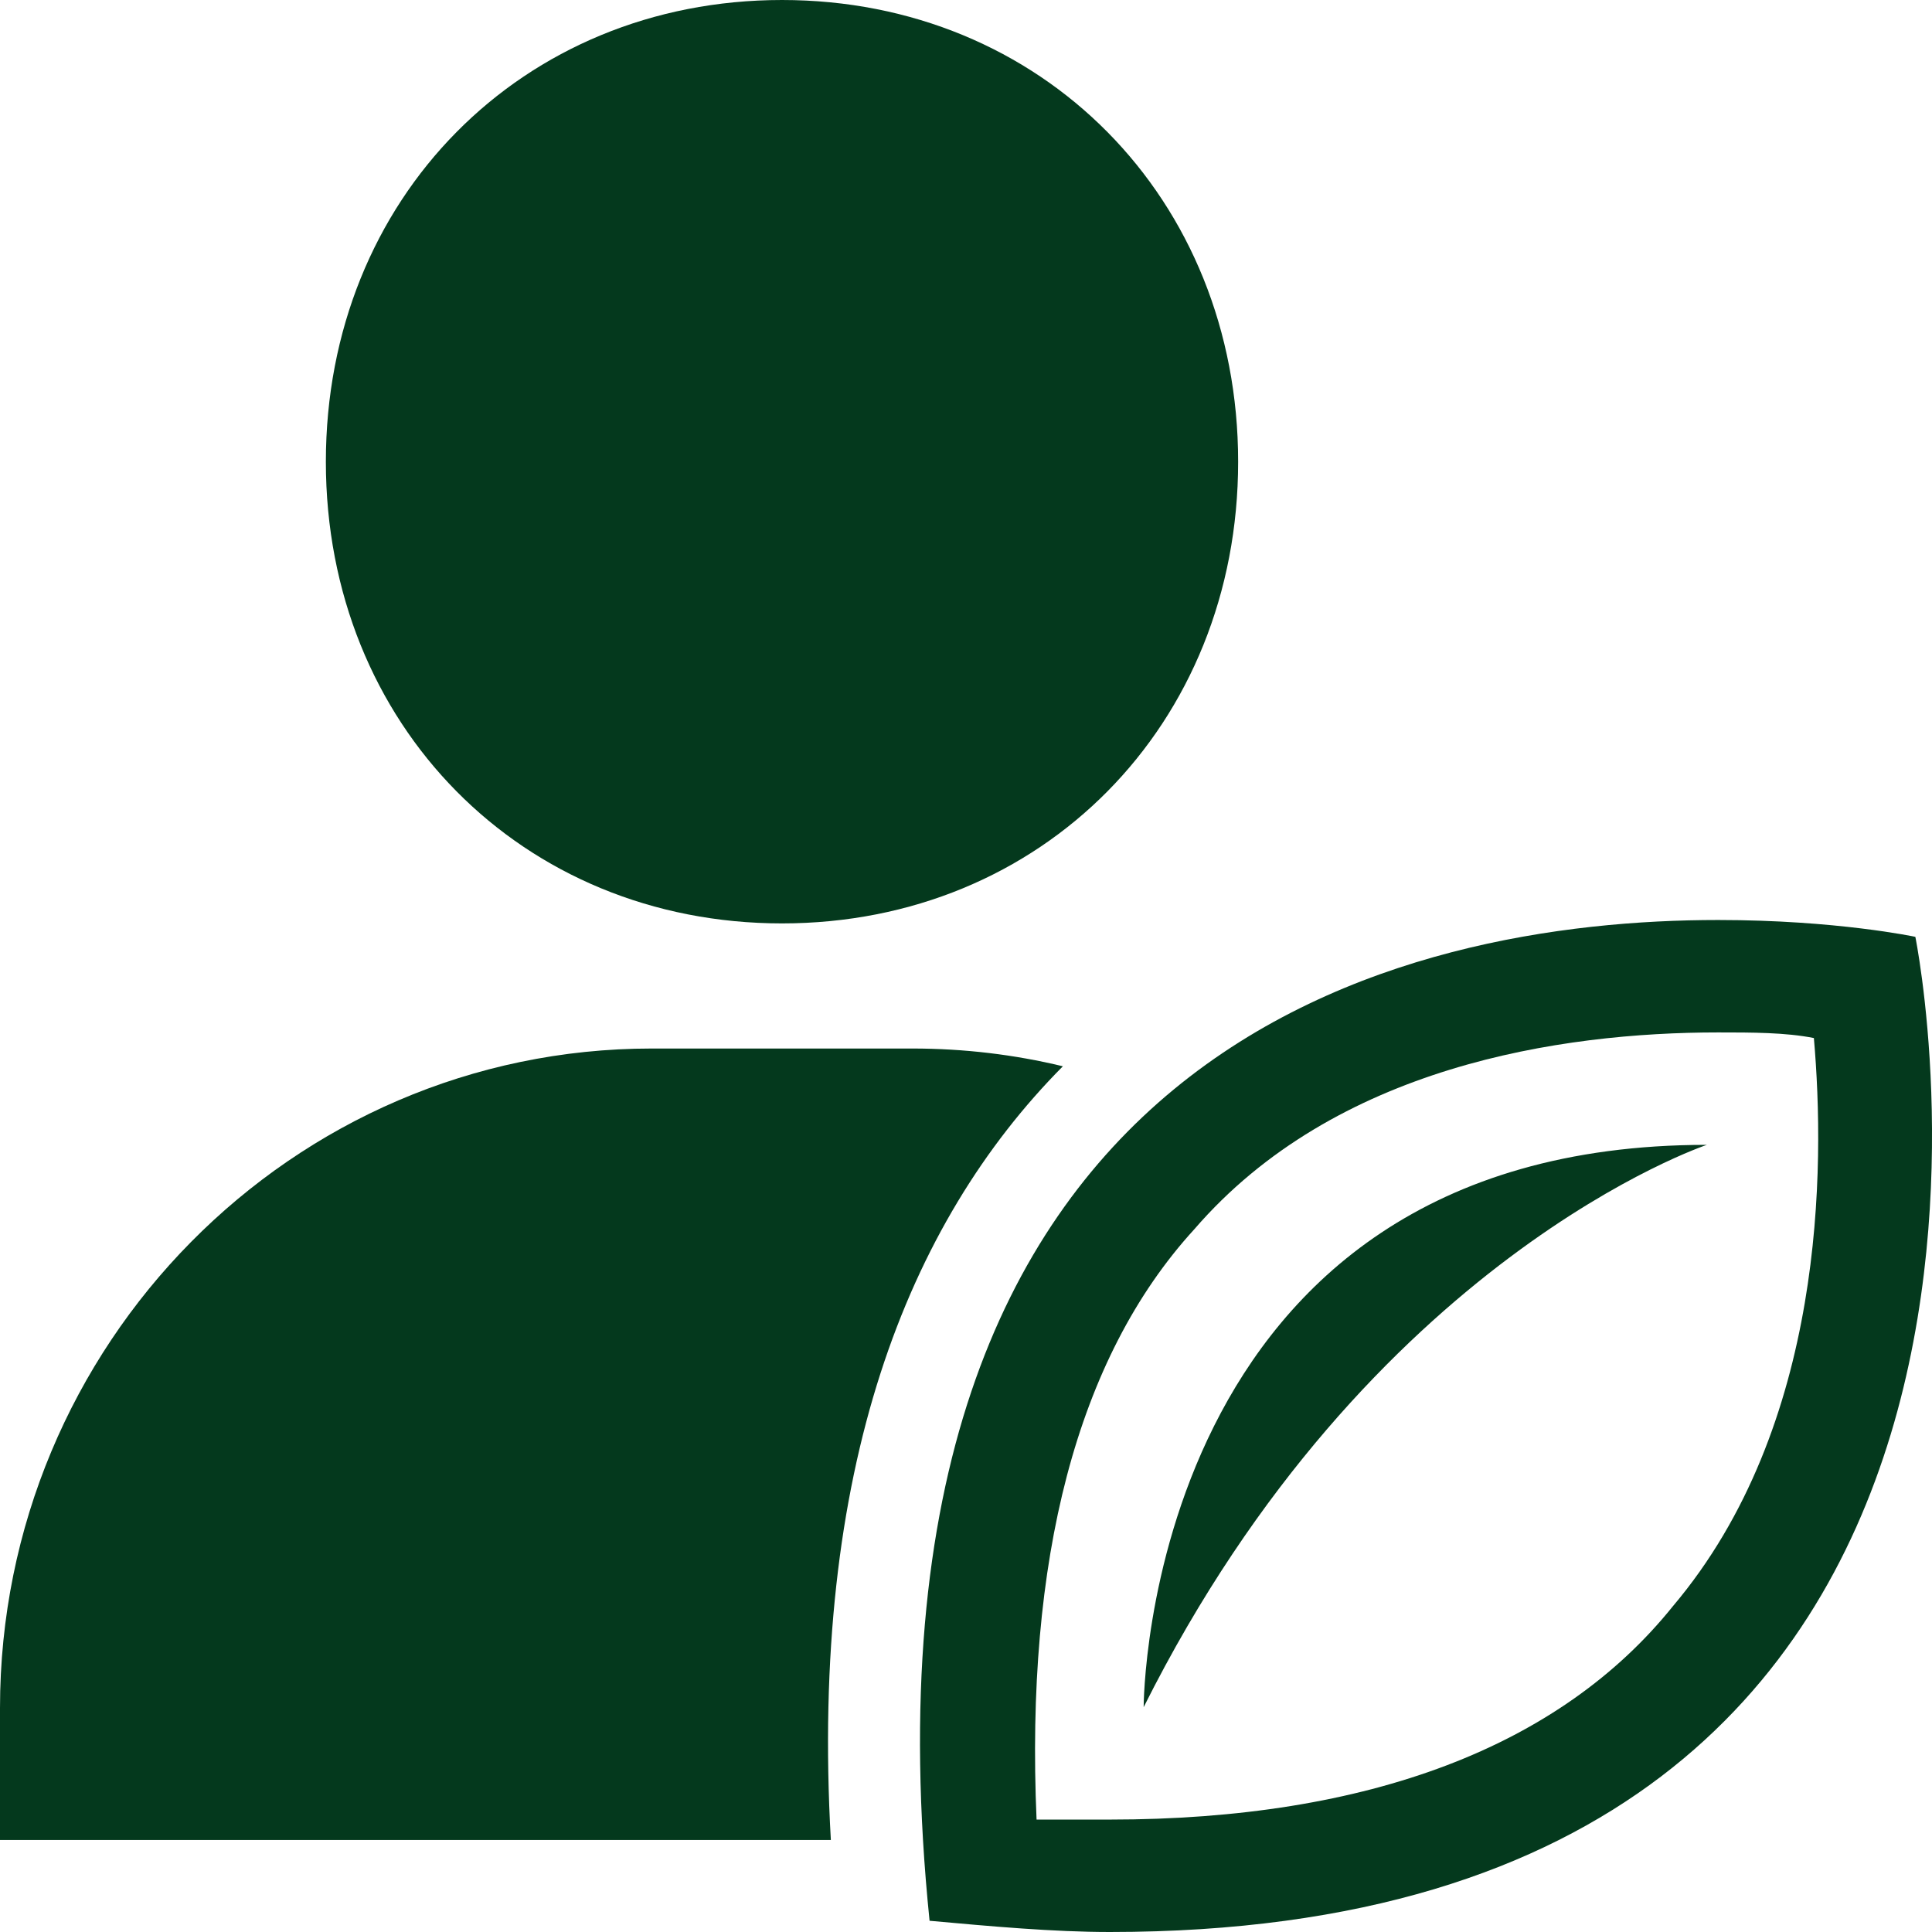
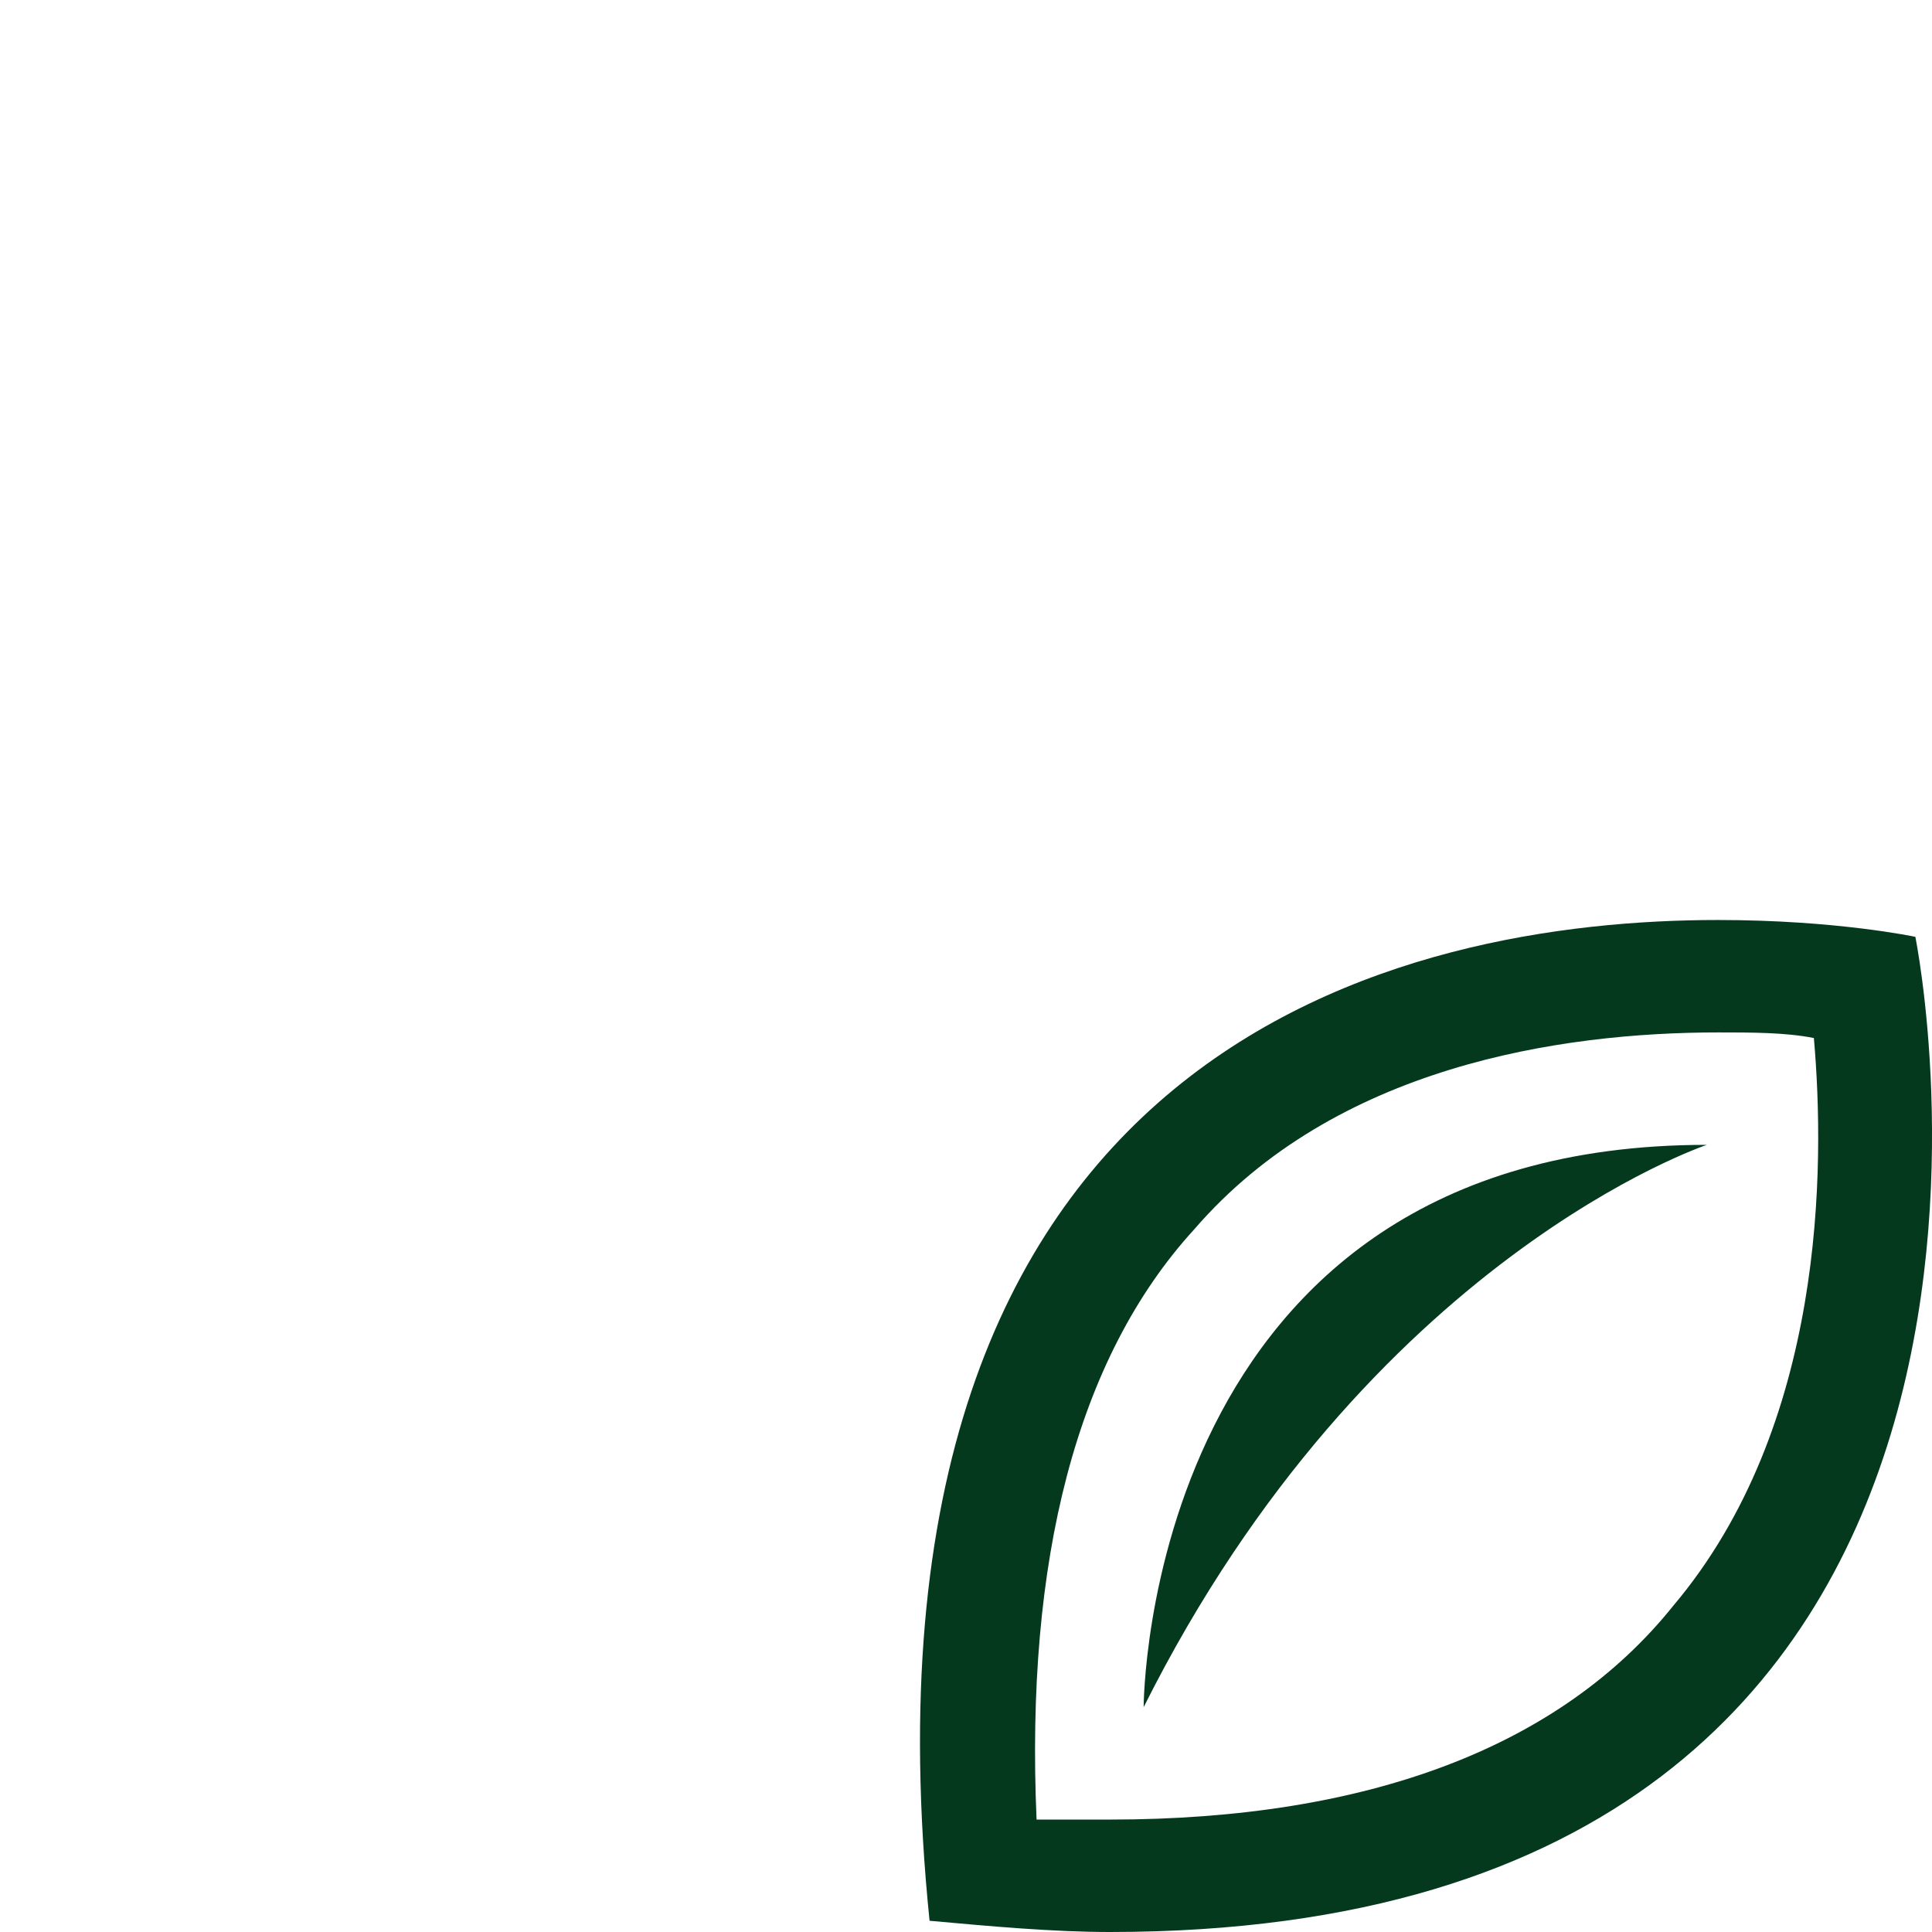
<svg xmlns="http://www.w3.org/2000/svg" width="21" height="21" viewBox="0 0 21 21" fill="none">
-   <path fill-rule="evenodd" clip-rule="evenodd" d="M3.542 5.019C3.542 7.879 5.674 10.037 8.5 10.037C11.326 10.037 13.458 7.879 13.458 5.019C13.458 2.158 11.326 0 8.5 0C5.674 0 3.542 2.158 3.542 5.019ZM2.833 20H9.031C8.804 15.98 9.854 13.303 11.553 11.59C11.027 11.463 10.48 11.397 9.917 11.397H7.083C3.178 11.397 0 14.613 0 18.566V20H2.833Z" fill="#04391D" />
  <path d="M18.676 11.222C19.043 11.222 19.41 11.222 19.716 11.283C19.839 12.689 19.839 15.5 18.186 17.456C16.961 18.983 14.88 19.778 12.063 19.778H11.267C11.145 16.967 11.696 14.767 12.982 13.361C14.512 11.589 16.961 11.222 18.676 11.222ZM18.676 10C15.308 10 9.124 11.283 10.104 20.878C10.777 20.939 11.451 21 12.063 21C23.023 21 20.819 10.183 20.819 10.183C20.819 10.183 19.962 10 18.676 10ZM18.553 12.444C12.431 12.444 12.431 18.556 12.431 18.556C14.88 13.667 18.553 12.444 18.553 12.444Z" fill="#04391D" />
</svg>